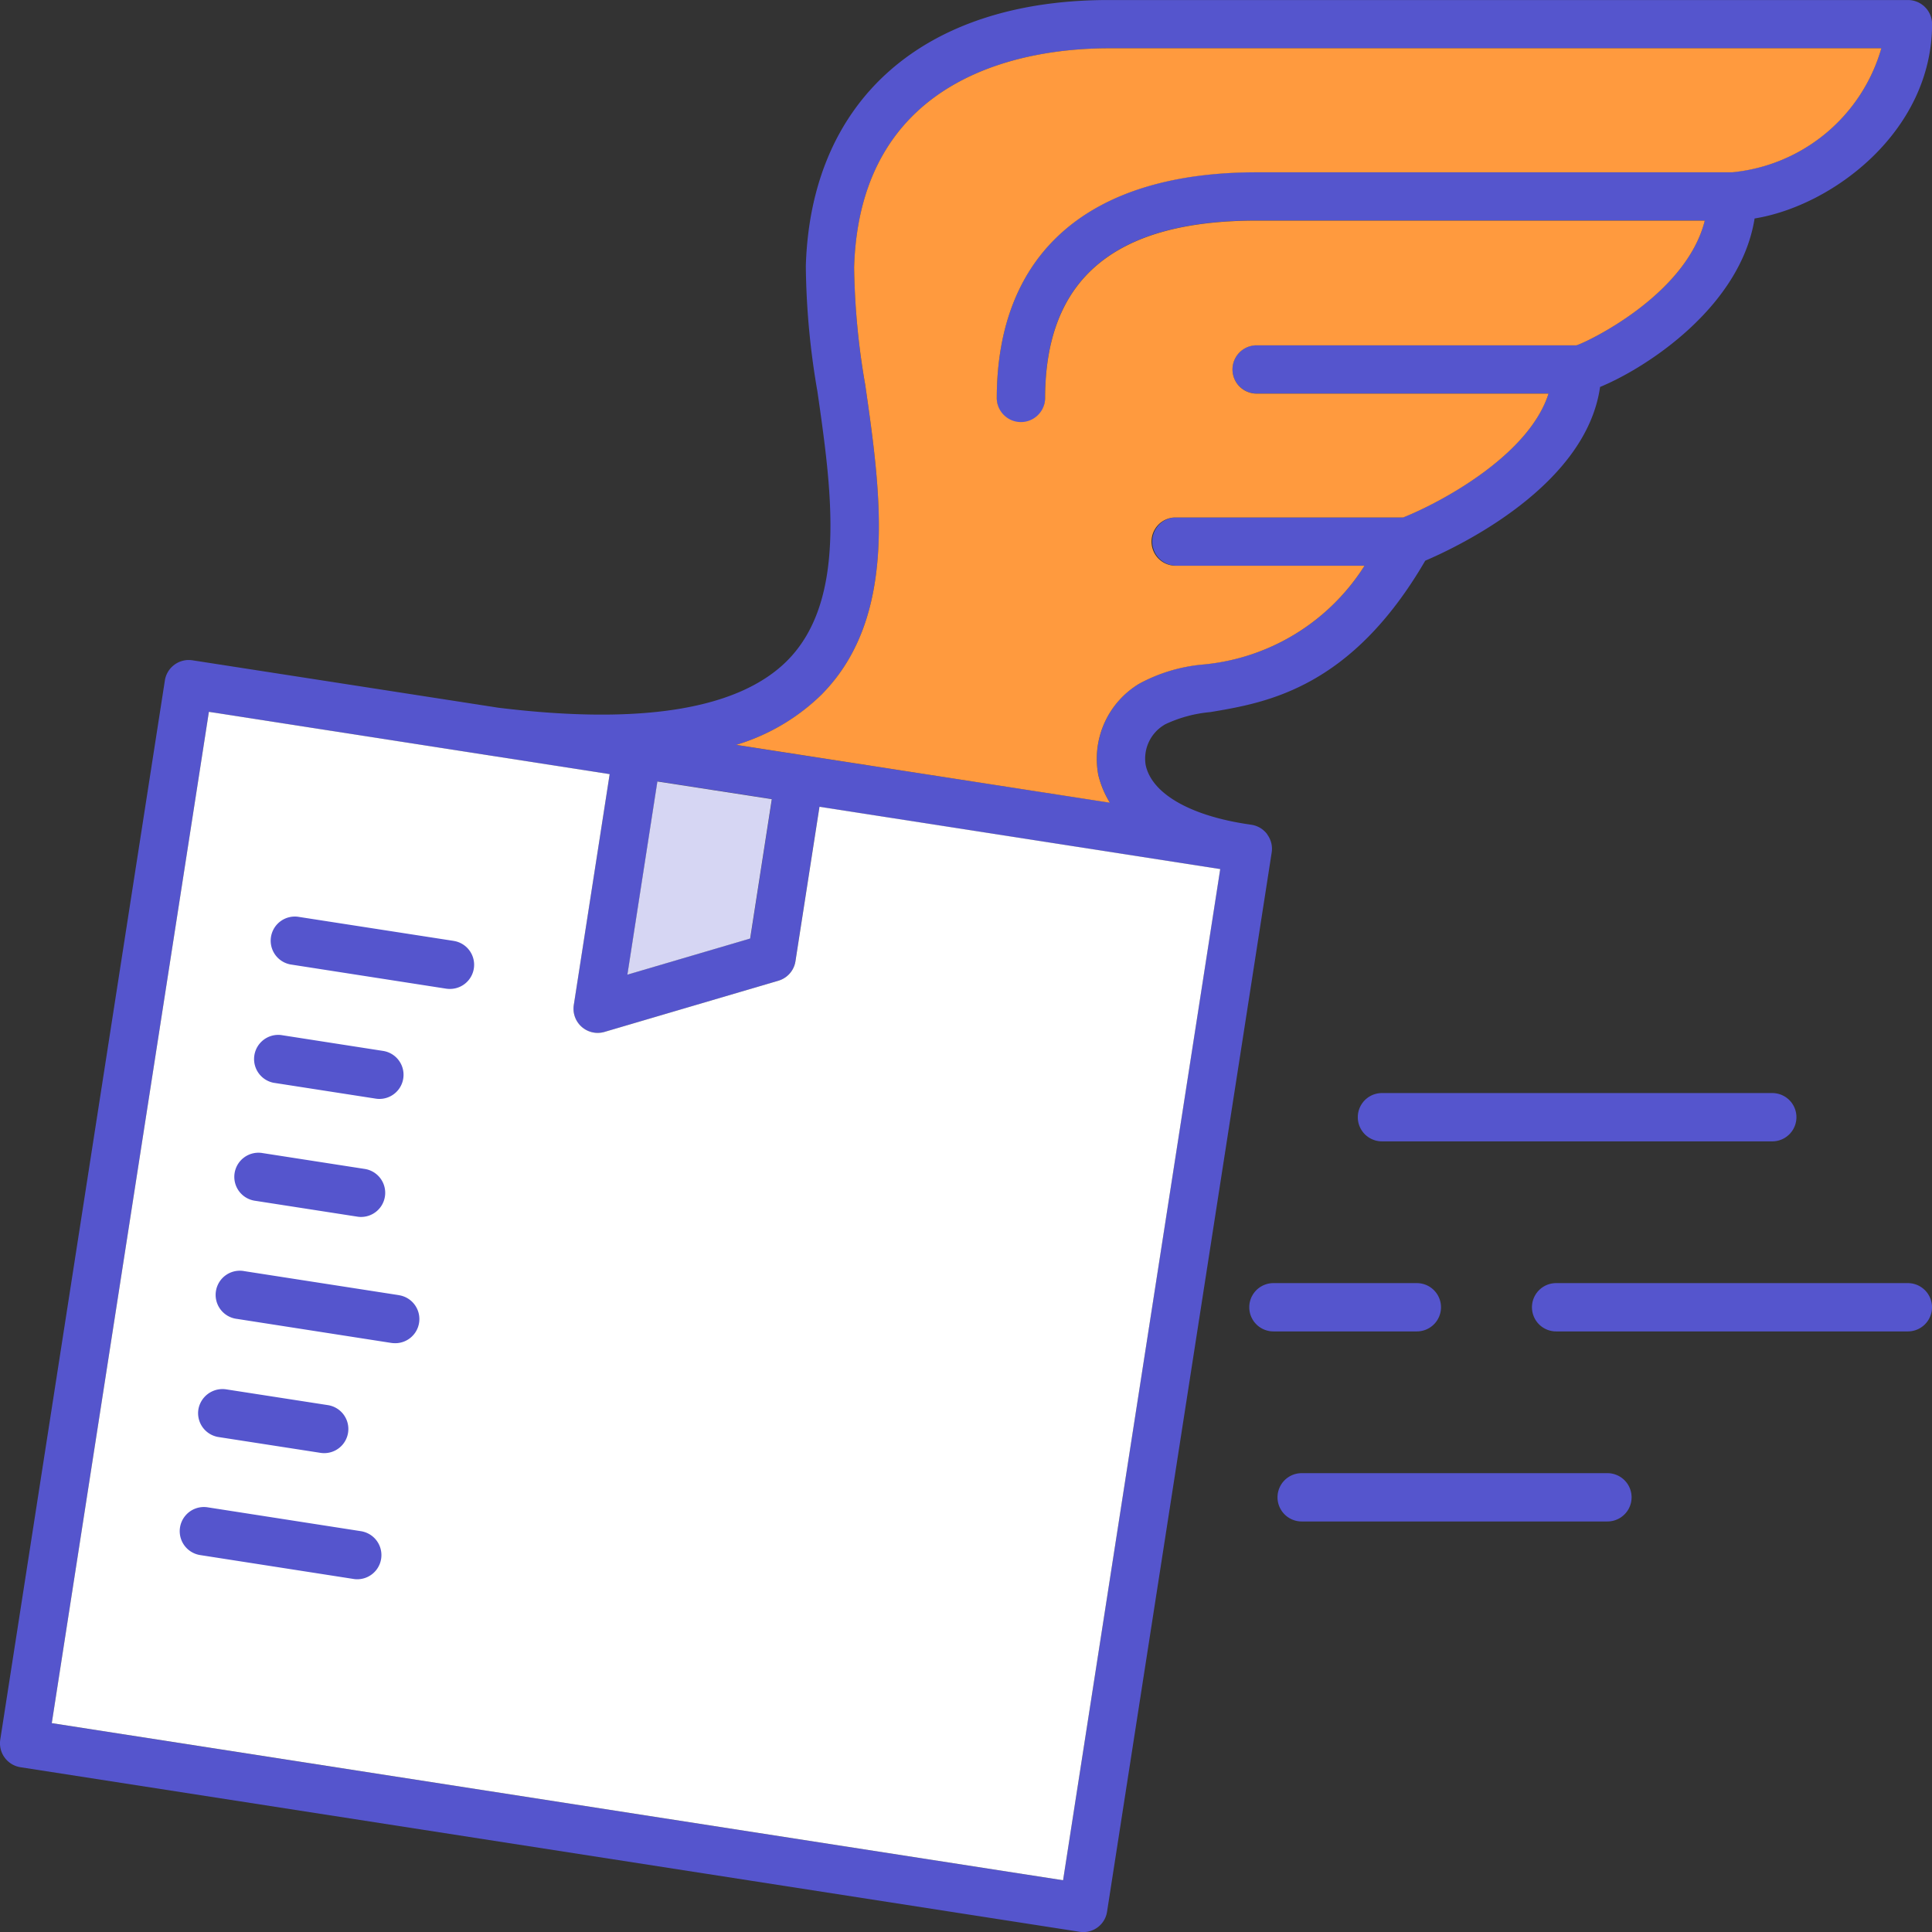
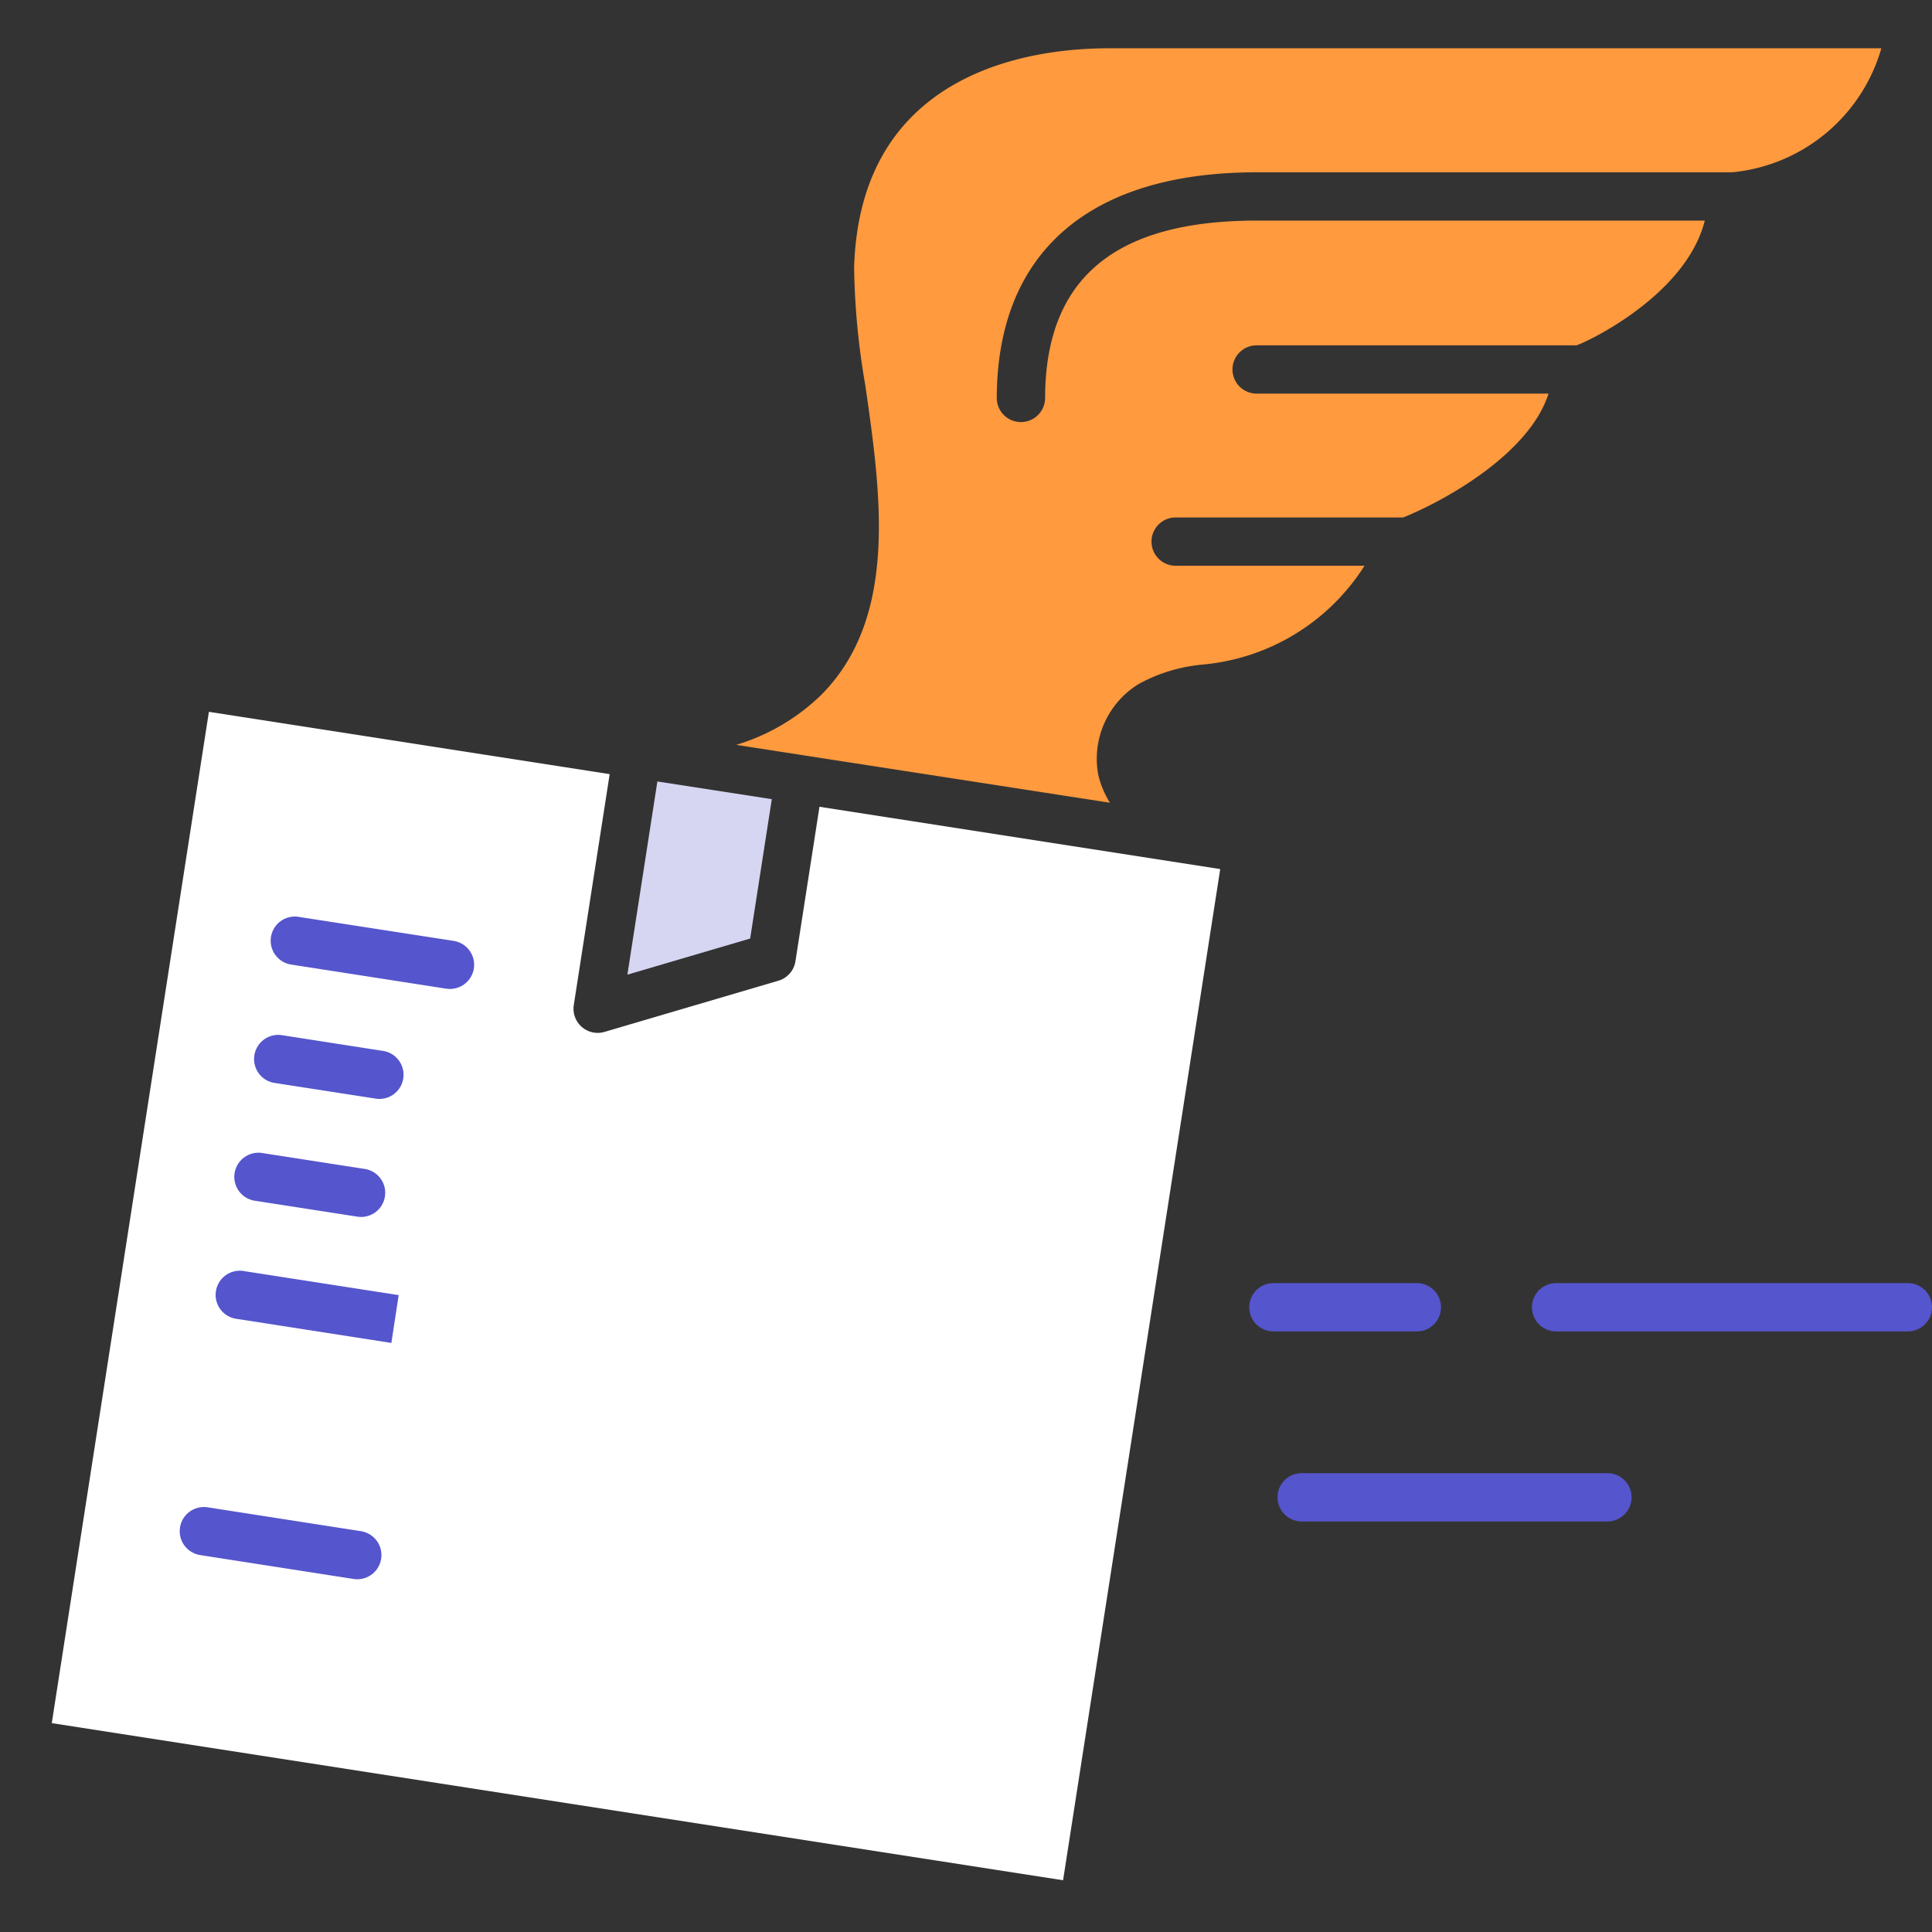
<svg xmlns="http://www.w3.org/2000/svg" width="65.527" height="65.527" viewBox="0 0 65.527 65.527">
  <rect x="0" y="0" width="65.527" height="65.527" fill="#333333" stroke="none" />
  <defs>
    <clipPath id="clip-path">
      <rect id="Rectángulo_1712" data-name="Rectángulo 1712" width="65.527" height="65.527" fill="none" />
    </clipPath>
  </defs>
  <g id="ICONO_velocidad-_BENEFICIOS" data-name="ICONO velocidad- BENEFICIOS" transform="translate(0 0)">
    <g id="Grupo_6042" data-name="Grupo 6042" transform="translate(0 0)" clip-path="url(#clip-path)">
-       <path id="Trazado_17688" data-name="Trazado 17688" d="M42.984,28.3a.821.821,0,0,0-.535-.327l-.192-.029h0c-1.93-.3-3.2-1.044-3.4-2a1.334,1.334,0,0,1,.672-1.383,4.515,4.515,0,0,1,1.519-.41c1.908-.319,4.77-.8,7.291-5.135,1.158-.495,5.456-2.546,5.93-5.893,1.581-.65,4.766-2.722,5.241-5.714,2.642-.426,6.02-2.953,6.02-6.6A.819.819,0,0,0,64.708,0H37.594C31.341,0,27.5,3.372,27.331,9.021a26.107,26.107,0,0,0,.394,4.26c.475,3.3,1.012,7.043-1,9.1-1.639,1.671-4.943,2.219-9.826,1.621L6.527,22.394a.82.82,0,0,0-.935.684L.009,59a.821.821,0,0,0,.684.937l35.92,5.581a.814.814,0,0,0,.935-.683l5.583-35.92a.814.814,0,0,0-.148-.61M27.89,23.531c2.584-2.64,1.985-6.807,1.455-10.484A24.854,24.854,0,0,1,28.97,9.07c.2-6.708,6.1-7.432,8.624-7.432H63.807a5.84,5.84,0,0,1-5.059,4.2H42.62c-5.684,0-8.813,2.728-8.813,7.682a.819.819,0,1,0,1.638,0c0-4.067,2.347-6.042,7.175-6.042h15.2c-.636,2.546-4.03,4.136-4.352,4.23H42.62a.819.819,0,1,0,0,1.638h9.9c-.658,2.068-3.584,3.661-4.928,4.2H39.873a.82.82,0,0,0,0,1.639h6.408a7.253,7.253,0,0,1-5.505,3.351,5.552,5.552,0,0,0-2.135.648,2.977,2.977,0,0,0-1.389,3.1,3.126,3.126,0,0,0,.394.938L27.239,25.615h0l-2.266-.352a7.061,7.061,0,0,0,2.919-1.731M22.3,26.5l1.941.3,1.94.3-.734,4.726-4.164,1.226ZM36.056,63.772l-34.3-5.329,5.329-34.3,13.593,2.113L19.46,34.083A.82.82,0,0,0,20.5,35l5.9-1.737a.819.819,0,0,0,.577-.66l.815-5.239,13.592,2.113Z" transform="translate(0 0.001)" fill="#5555cd" />
      <path id="Trazado_17689" data-name="Trazado 17689" d="M21.793,23.131c2.584-2.64,1.985-6.806,1.455-10.484a25.008,25.008,0,0,1-.376-3.977c.2-6.708,6.1-7.432,8.624-7.432H57.712a5.845,5.845,0,0,1-5.061,4.206H36.524c-5.685,0-8.814,2.727-8.814,7.68a.82.82,0,0,0,1.639,0c0-4.066,2.346-6.042,7.175-6.042h15.2c-.639,2.547-4.031,4.136-4.353,4.23H36.524a.819.819,0,1,0,0,1.638h9.9c-.659,2.068-3.583,3.661-4.928,4.2H33.777a.819.819,0,1,0,0,1.638h6.406a7.259,7.259,0,0,1-5.505,3.353,5.558,5.558,0,0,0-2.135.647,2.973,2.973,0,0,0-1.389,3.1,3.2,3.2,0,0,0,.394.938L21.142,25.215h0l-2.268-.352a7.049,7.049,0,0,0,2.92-1.731" transform="translate(6.097 0.4)" fill="#ff9a3e" />
      <path id="Trazado_17690" data-name="Trazado 17690" d="M17.1,20.033l1.941.3,1.94.3-.734,4.727-4.164,1.225Z" transform="translate(5.196 6.472)" fill="#d6d6f3" />
      <path id="Trazado_17691" data-name="Trazado 17691" d="M35.628,57.877l-34.3-5.329,5.329-34.3,13.593,2.113-1.217,7.831a.82.82,0,0,0,1.041.912l5.9-1.737a.819.819,0,0,0,.577-.66l.815-5.239,13.592,2.113Z" transform="translate(0.428 5.895)" fill="#fff" />
      <path id="Trazado_17692" data-name="Trazado 17692" d="M10.788,39.457l-5.235-.815A.819.819,0,0,0,5.3,40.262l5.234.815a.82.82,0,0,0,.253-1.619" transform="translate(1.489 12.481)" fill="#5555cd" />
-       <path id="Trazado_17693" data-name="Trazado 17693" d="M5.773,37.236l3.458.536a.819.819,0,0,0,.25-1.619l-3.458-.536a.83.83,0,0,0-.935.685.82.82,0,0,0,.685.934" transform="translate(1.64 11.504)" fill="#5555cd" />
-       <path id="Trazado_17694" data-name="Trazado 17694" d="M11.729,33.4,6.5,32.588a.82.82,0,1,0-.253,1.619l5.234.815a1.046,1.046,0,0,0,.128.009.819.819,0,0,0,.124-1.629" transform="translate(1.793 10.526)" fill="#5555cd" />
+       <path id="Trazado_17694" data-name="Trazado 17694" d="M11.729,33.4,6.5,32.588a.82.82,0,1,0-.253,1.619l5.234.815" transform="translate(1.793 10.526)" fill="#5555cd" />
      <path id="Trazado_17695" data-name="Trazado 17695" d="M6.712,31.18l3.458.537a.839.839,0,0,0,.128.011.819.819,0,0,0,.124-1.629l-3.458-.537a.819.819,0,1,0-.253,1.618" transform="translate(1.945 9.547)" fill="#5555cd" />
      <path id="Trazado_17696" data-name="Trazado 17696" d="M7.182,28.154l3.458.537a.84.84,0,0,0,.128.011.819.819,0,0,0,.124-1.629l-3.458-.538a.82.82,0,0,0-.253,1.619" transform="translate(2.097 8.57)" fill="#5555cd" />
      <path id="Trazado_17697" data-name="Trazado 17697" d="M13.14,24.32,7.9,23.508a.819.819,0,1,0-.251,1.618l5.234.814a.849.849,0,0,0,.128.009.819.819,0,0,0,.124-1.629" transform="translate(2.248 7.592)" fill="#5555cd" />
-       <path id="Trazado_17698" data-name="Trazado 17698" d="M35.626,28.02a.819.819,0,1,0,0,1.638H48.865a.819.819,0,0,0,0-1.638Z" transform="translate(11.245 9.053)" fill="#5555cd" />
      <path id="Trazado_17699" data-name="Trazado 17699" d="M52.021,32.892H40.091a.819.819,0,0,0,0,1.638h11.93a.819.819,0,0,0,0-1.638" transform="translate(12.687 10.627)" fill="#5555cd" />
      <path id="Trazado_17700" data-name="Trazado 17700" d="M38.528,33.711a.819.819,0,0,0-.819-.819H32.844a.819.819,0,0,0,0,1.638h4.865a.819.819,0,0,0,.819-.819" transform="translate(10.346 10.627)" fill="#5555cd" />
      <path id="Trazado_17701" data-name="Trazado 17701" d="M43.939,37.764H33.568a.819.819,0,1,0,0,1.638H43.939a.819.819,0,0,0,0-1.638" transform="translate(10.58 12.201)" fill="#5555cd" />
    </g>
  </g>
</svg>